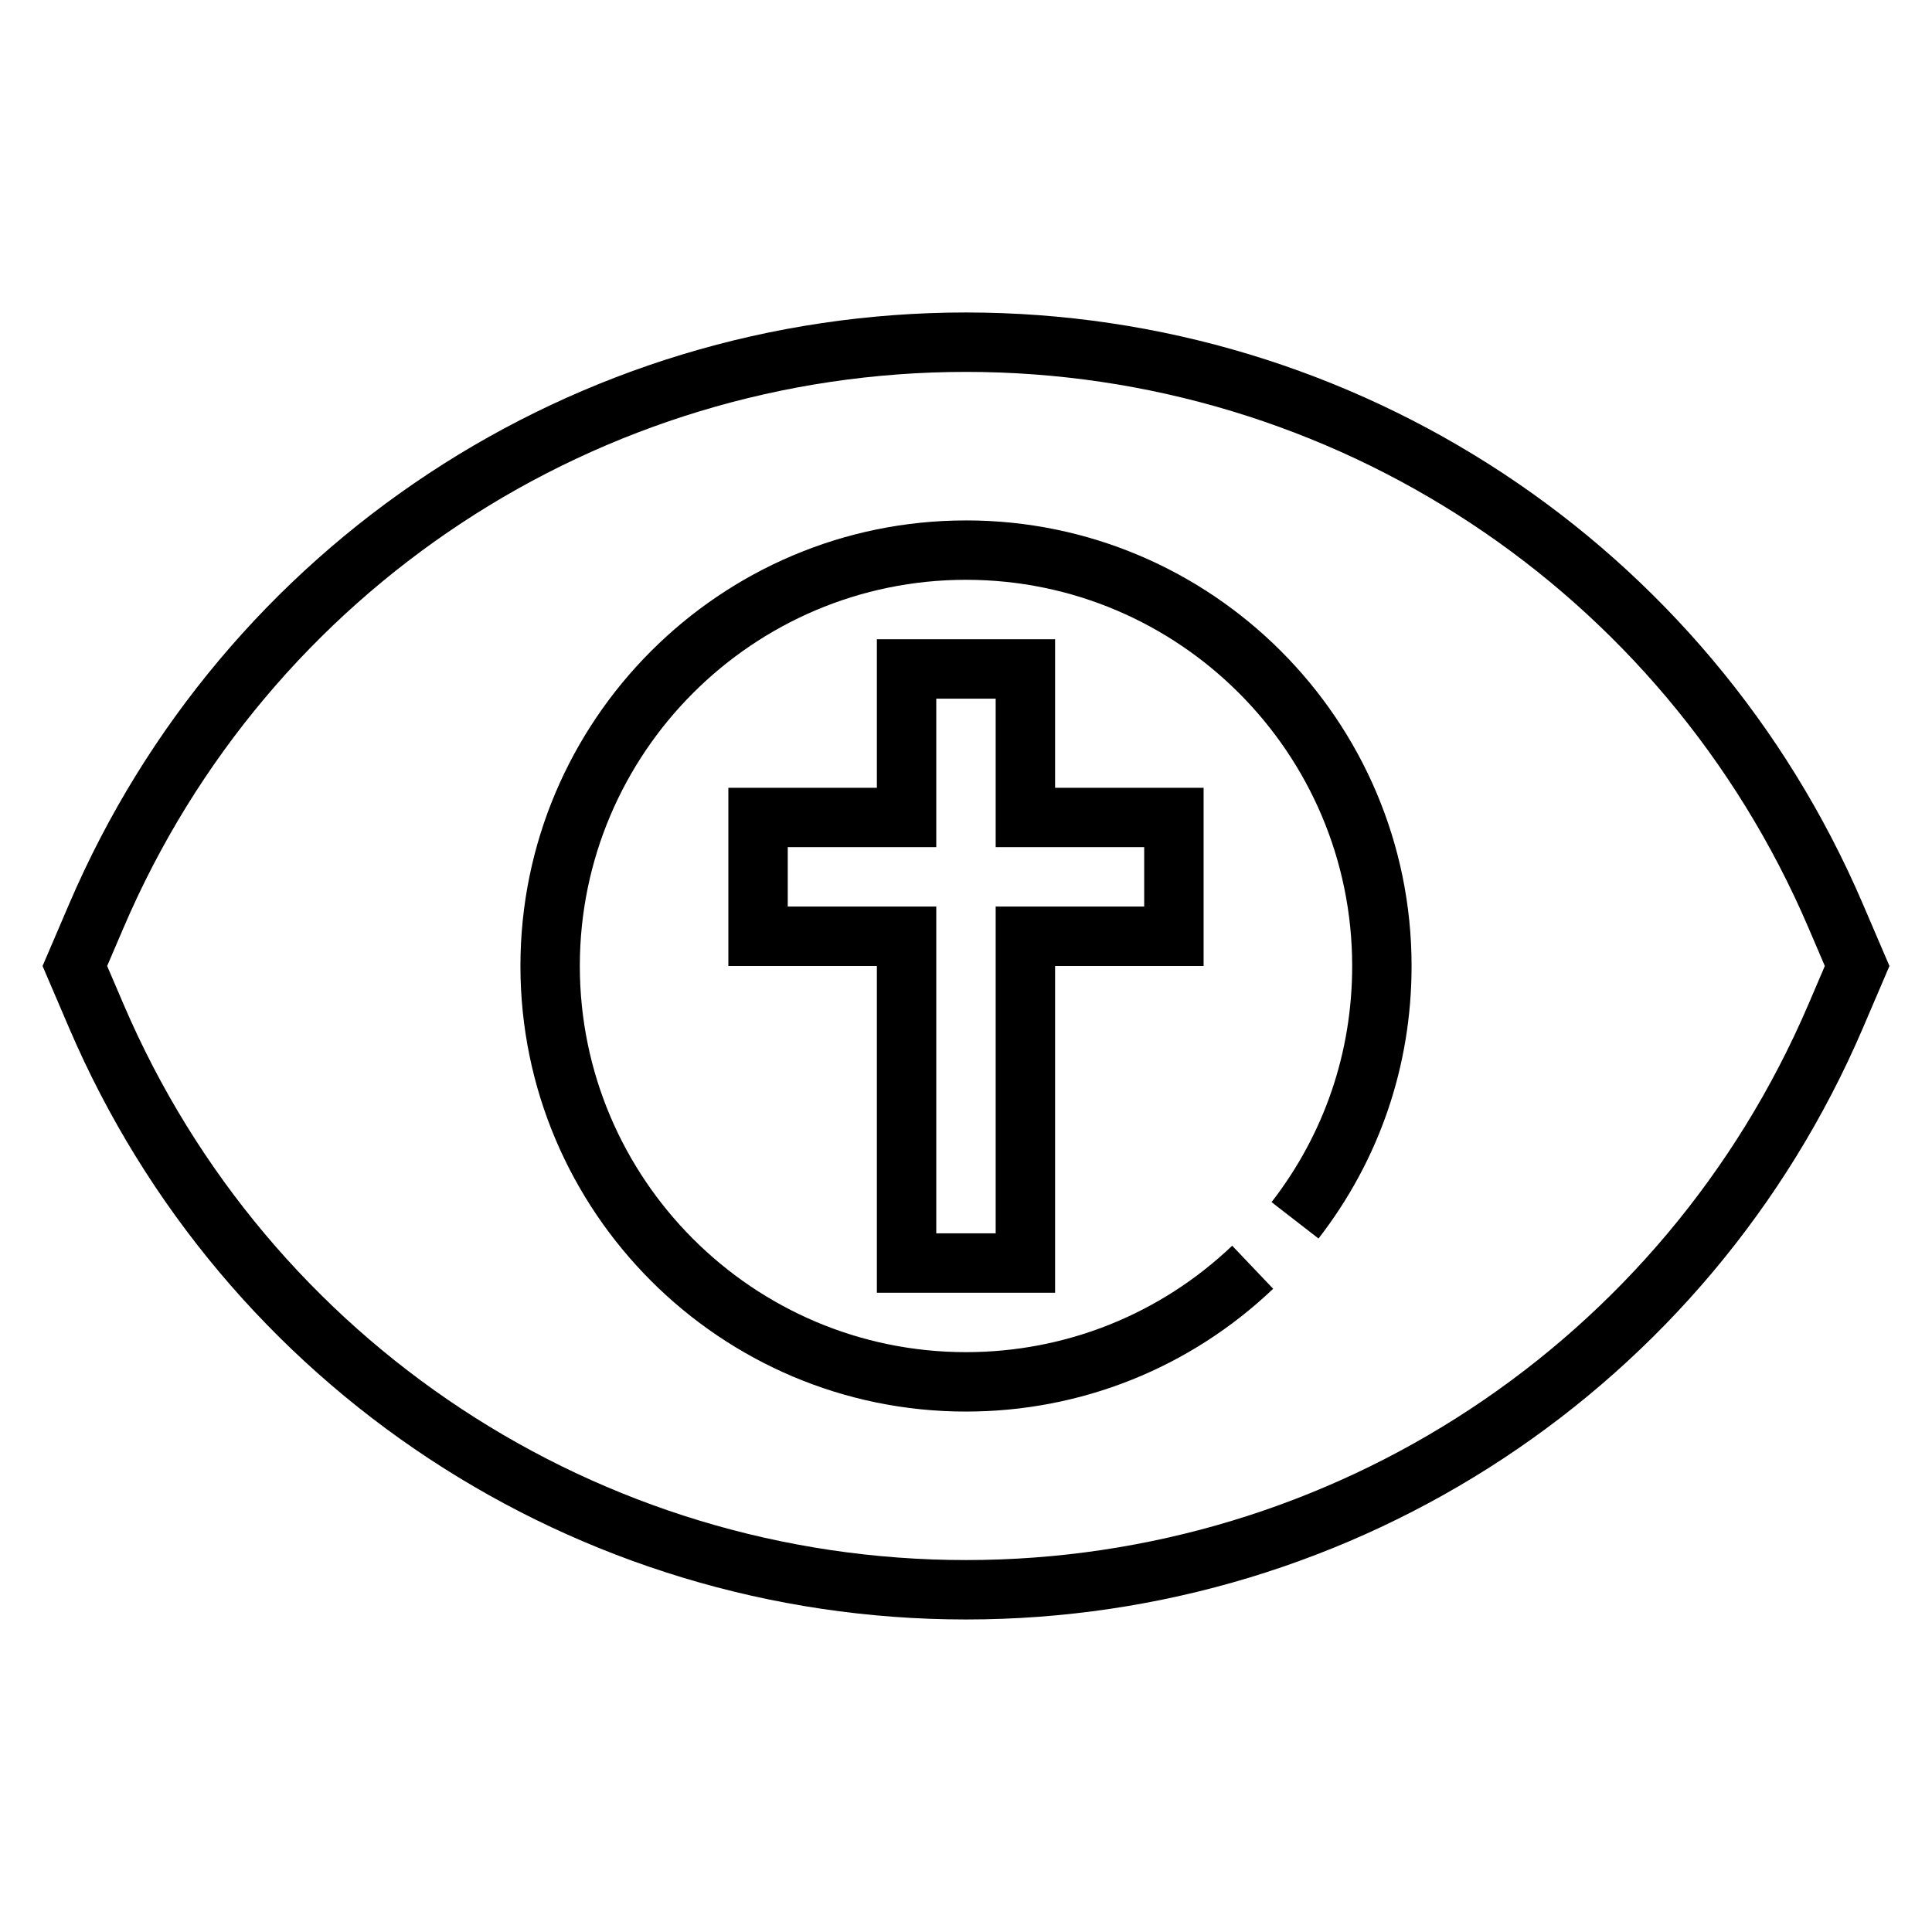
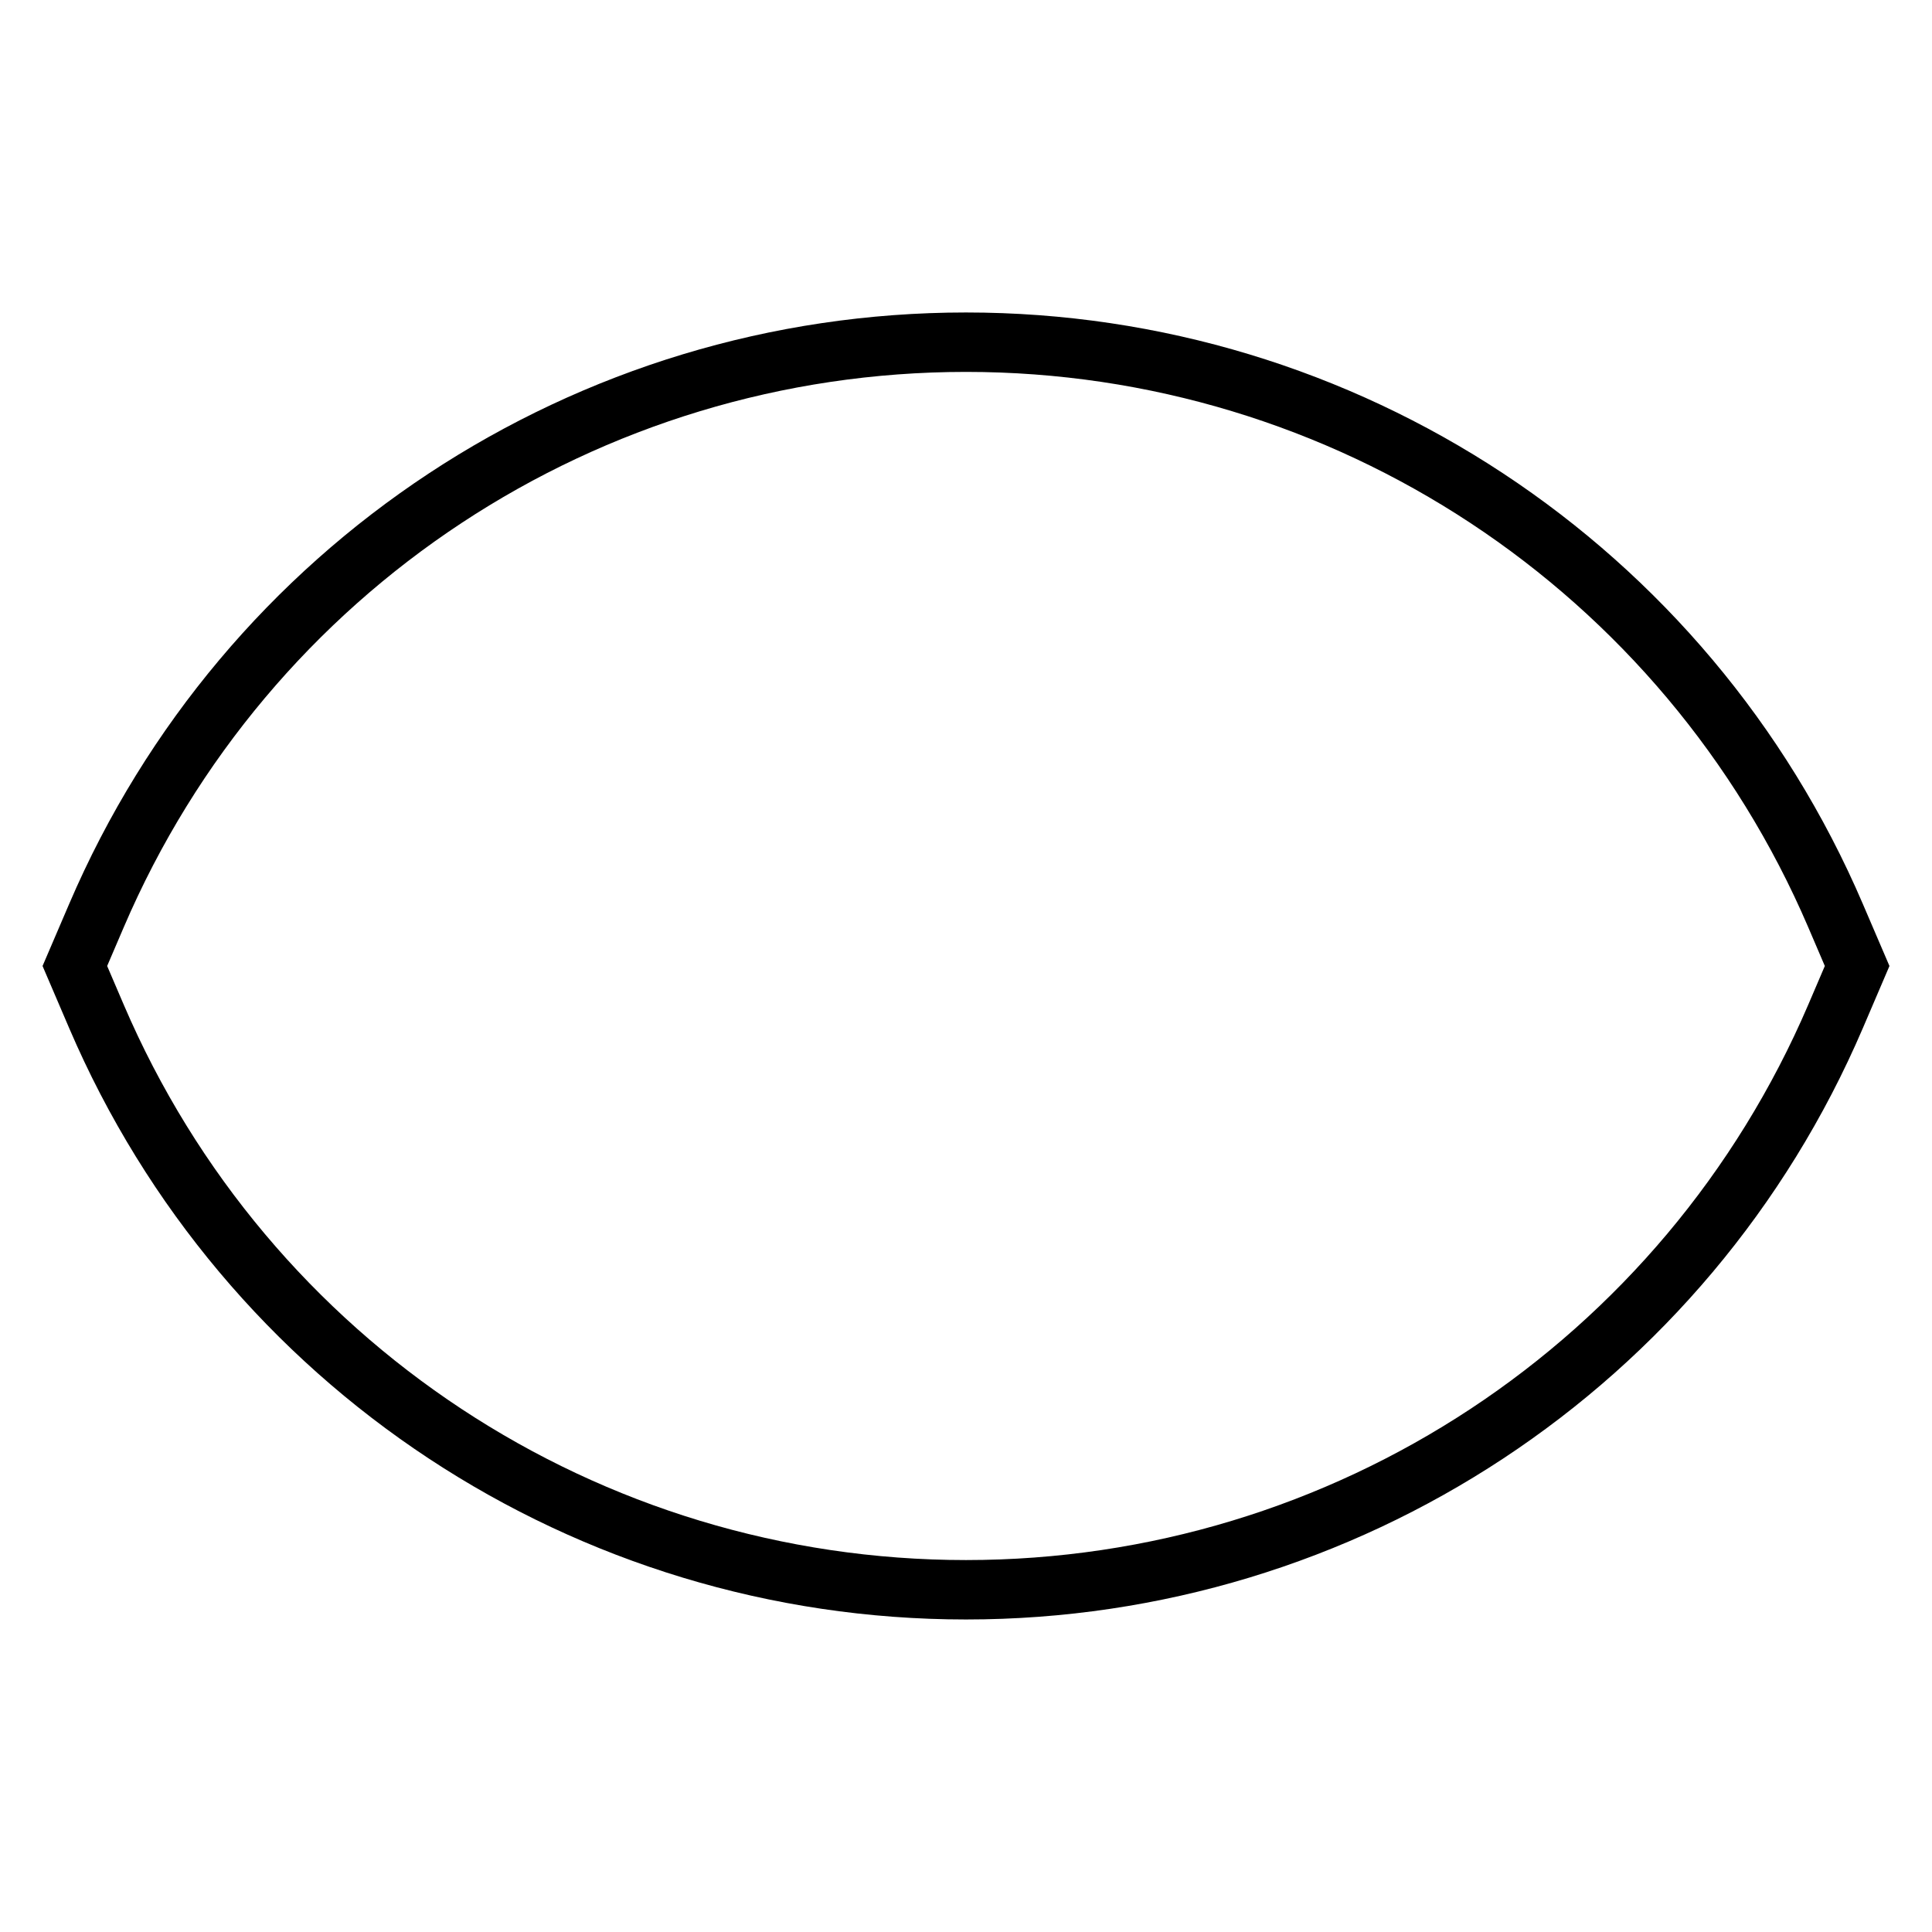
<svg xmlns="http://www.w3.org/2000/svg" fill="#000000" width="800px" height="800px" version="1.1" viewBox="144 144 512 512">
  <g>
    <path d="m637.66 383.53c-40.801-95.207-134.09-156.72-237.66-156.72-103.57 0-196.86 61.512-237.66 156.72l-7.062 16.469 7.055 16.469c40.809 95.203 134.1 156.71 237.67 156.71 103.57 0 196.86-61.512 237.67-156.71l7.051-16.469zm-14.461 26.742c-38.332 89.395-125.94 147.16-223.2 147.16-97.27 0-184.88-57.77-223.2-147.16l-4.402-10.273 4.402-10.273c38.32-89.395 125.93-147.17 223.2-147.17 97.266 0 184.88 57.773 223.2 147.17l4.398 10.273z" />
-     <path d="m400 281.92c-65.109 0-118.08 52.973-118.08 118.08s52.973 118.08 118.08 118.08c30.449 0 59.355-11.555 81.398-32.543l-10.855-11.406c-19.102 18.188-44.156 28.203-70.543 28.203-56.426 0-102.34-45.91-102.34-102.34s45.91-102.34 102.34-102.34 102.34 45.91 102.34 102.34c0 22.891-7.383 44.531-21.363 62.582l12.445 9.645c16.137-20.84 24.66-45.816 24.66-72.227 0-65.109-52.969-118.08-118.08-118.08z" />
-     <path d="m423.61 486.59v-86.59h39.359v-47.23h-39.359v-39.359h-47.23v39.359h-39.359v47.23h39.359v86.594zm-70.848-102.34v-15.742h39.359v-39.359h15.742v39.359h39.359v15.742h-39.359v86.594h-15.742v-86.594z" />
  </g>
</svg>